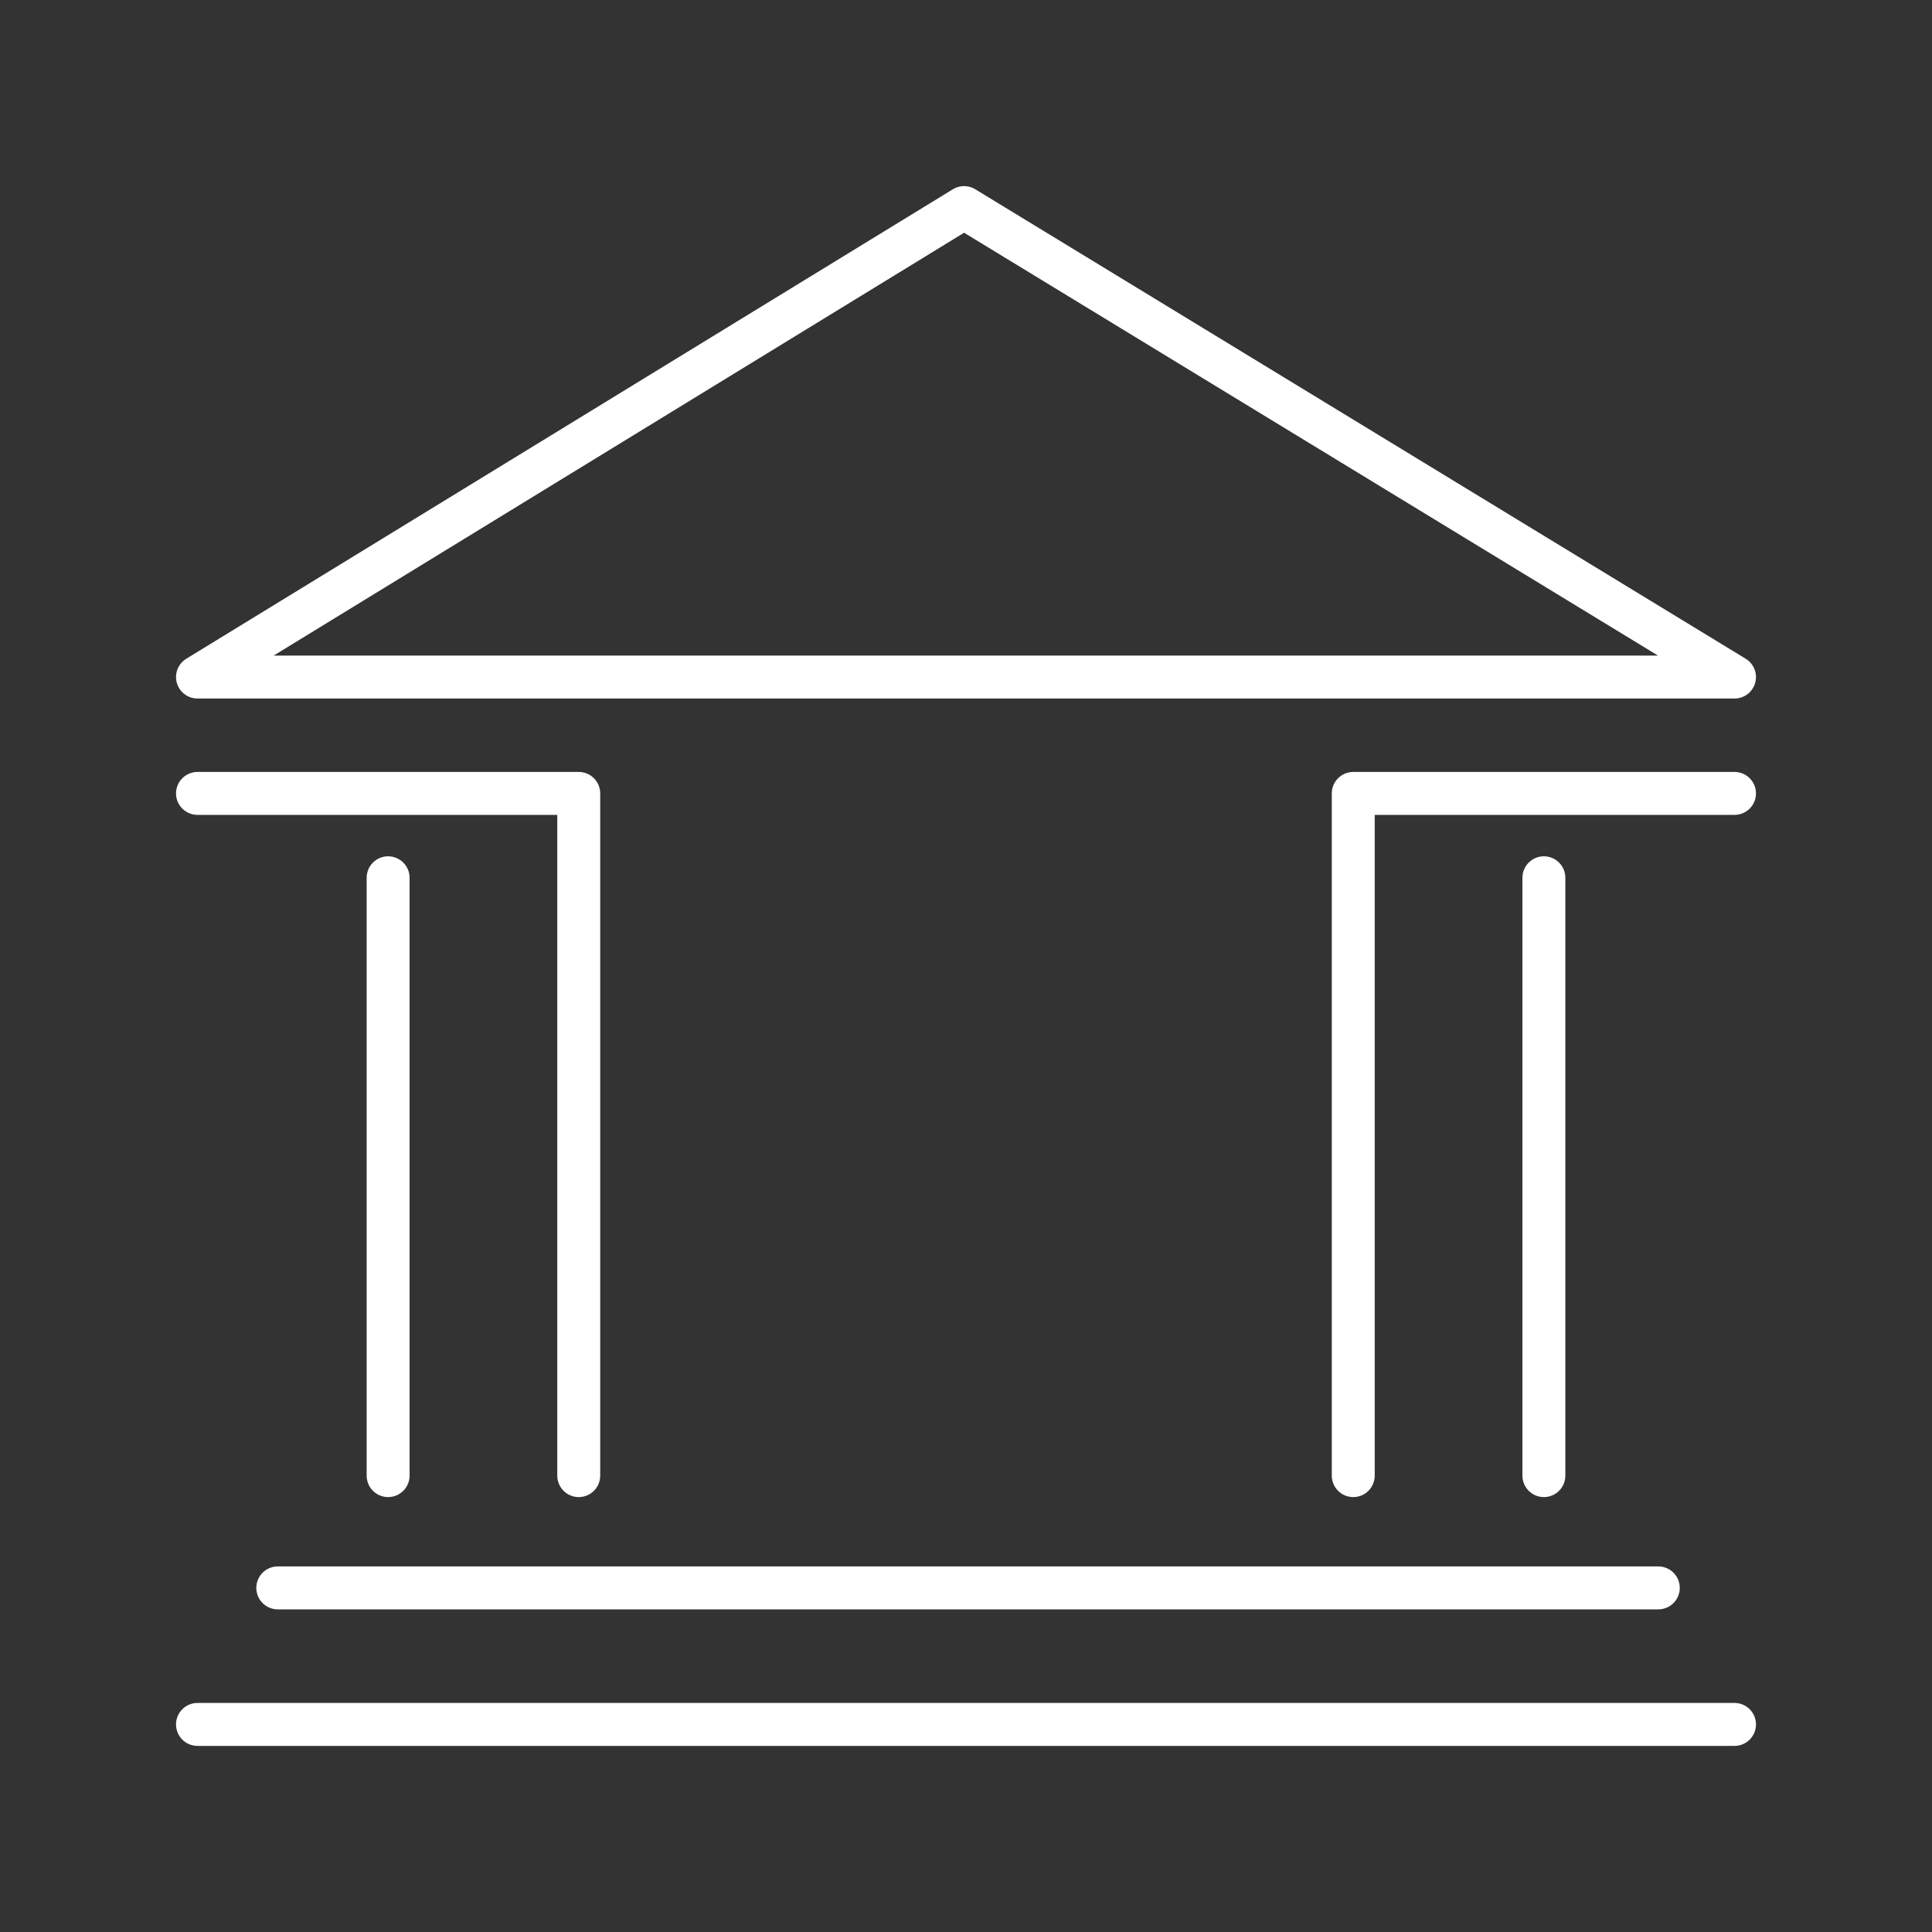
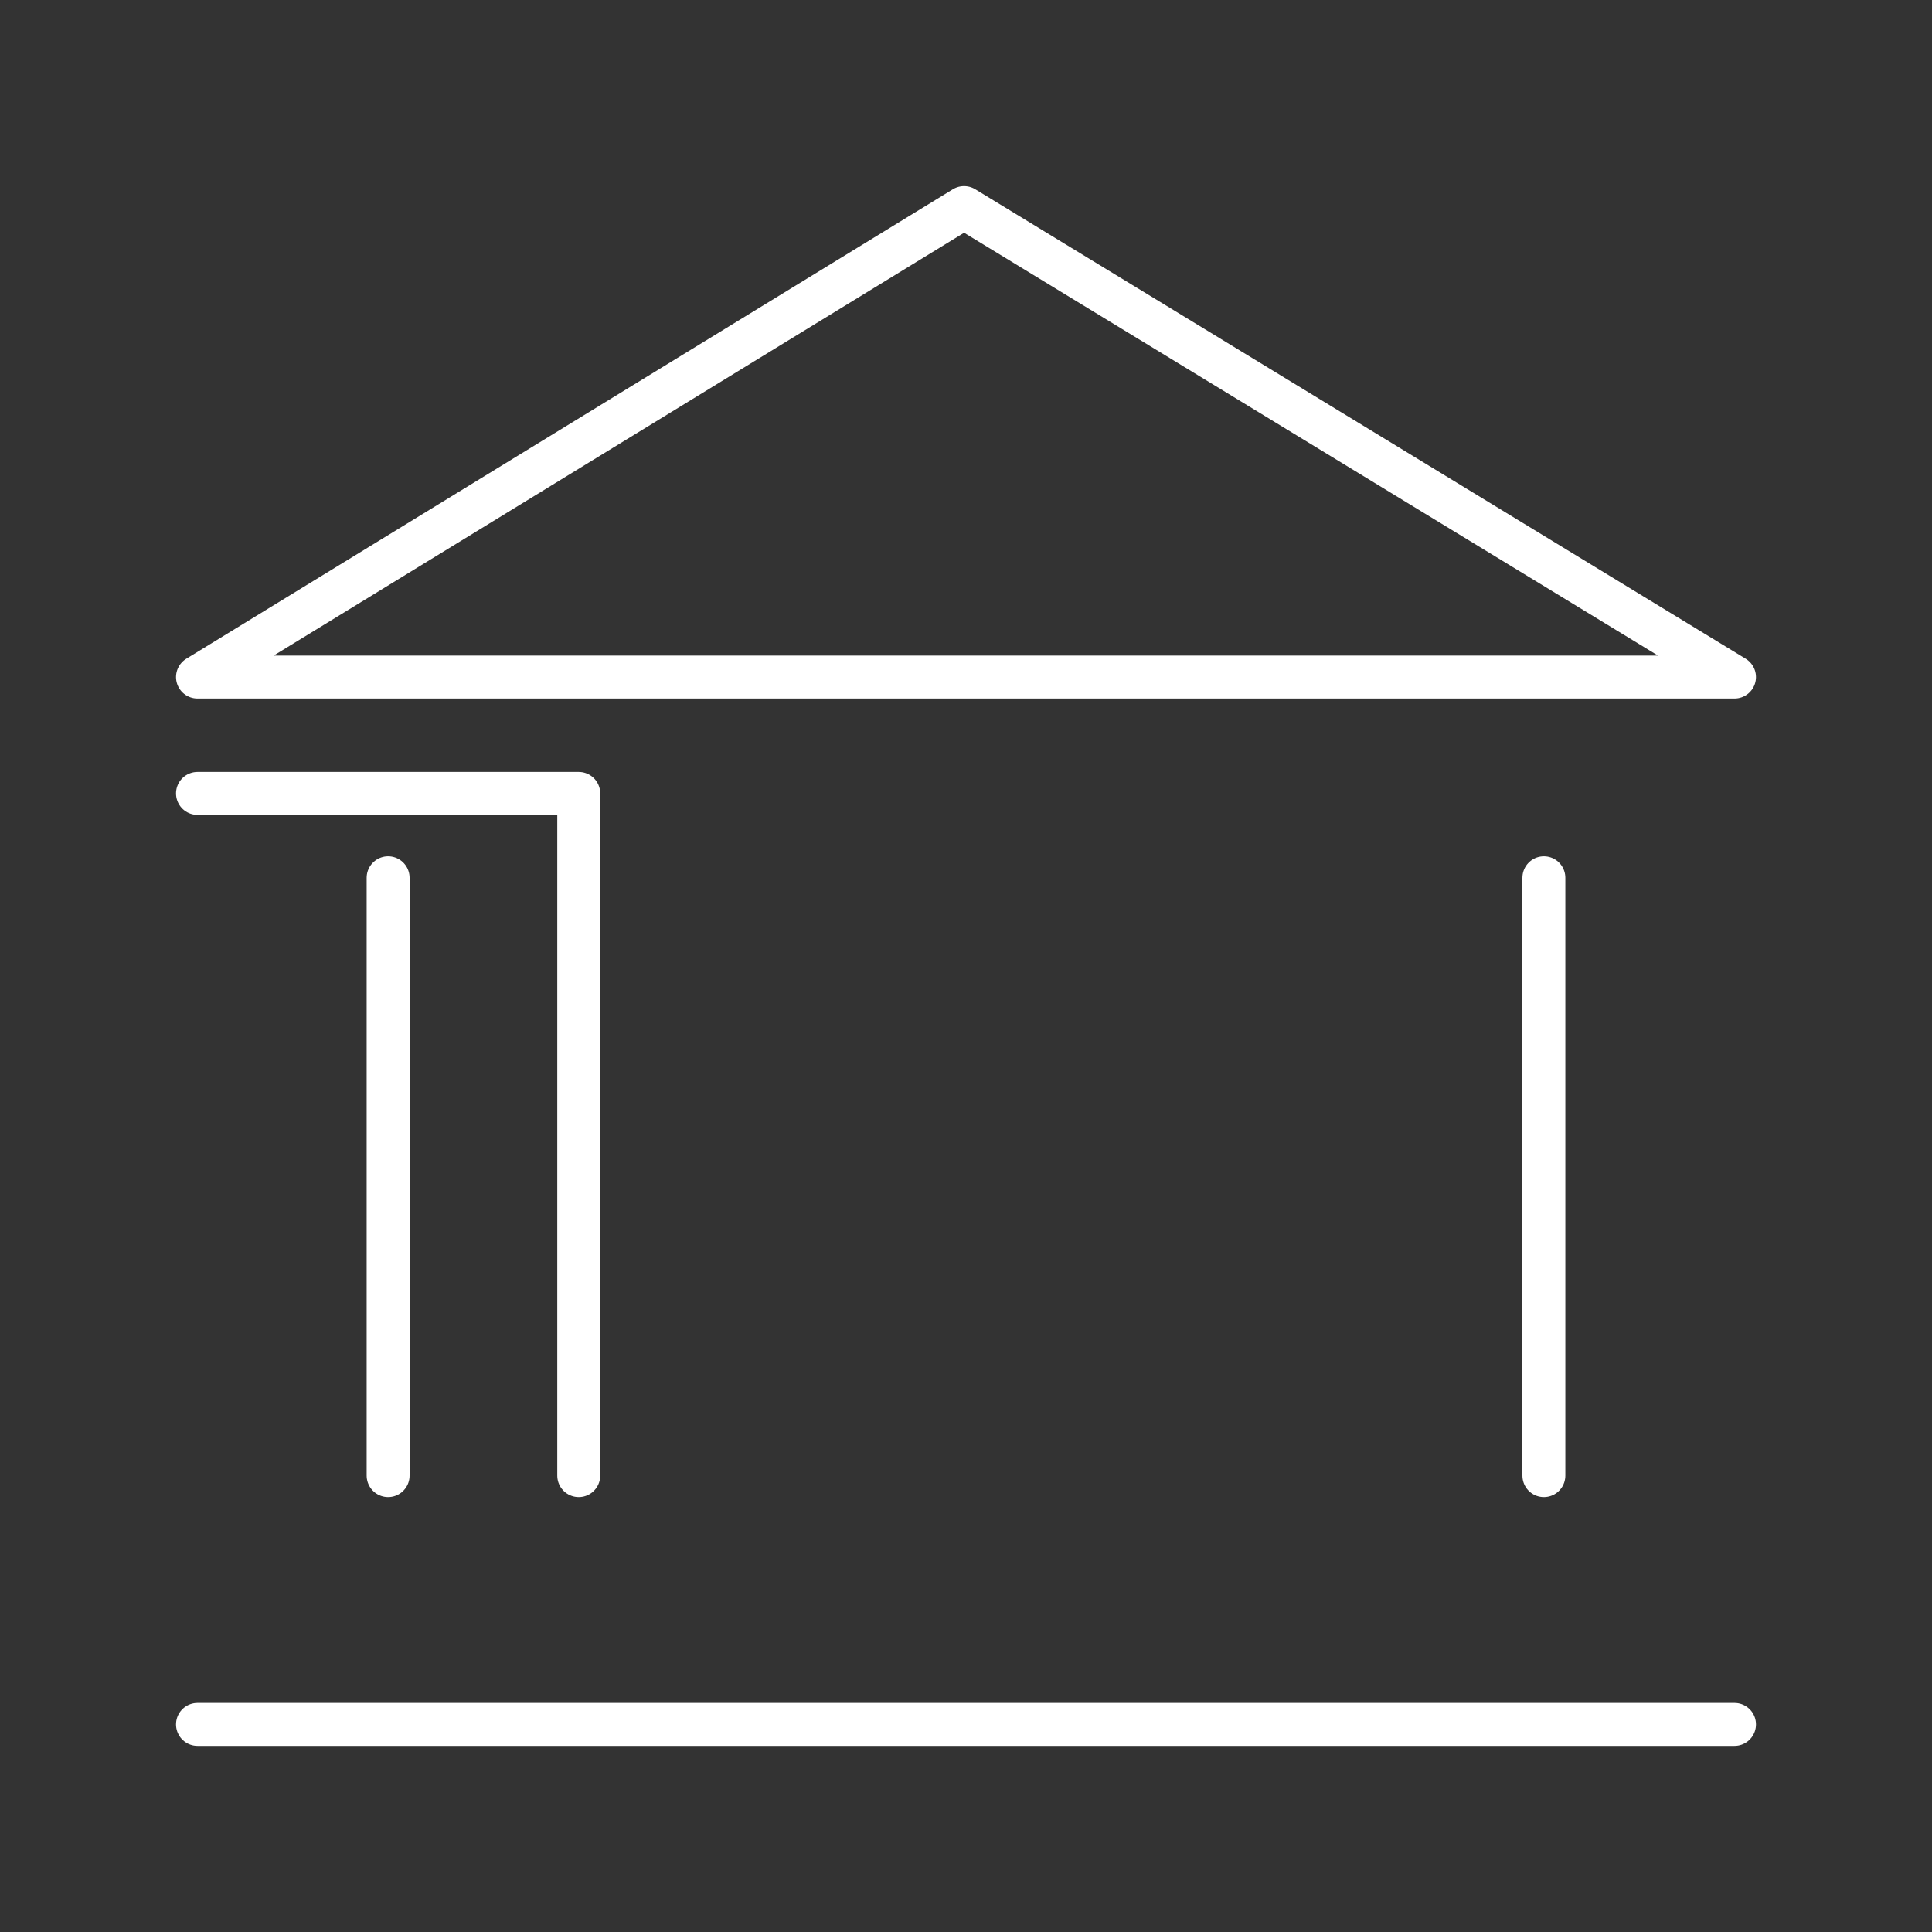
<svg xmlns="http://www.w3.org/2000/svg" id="Capa_1" data-name="Capa 1" viewBox="0 0 90 90">
  <rect x="0" y="0" width="90" height="90" fill="#333333" stroke="none" />
  <defs>
    <style>.cls-1,.cls-2{fill:none;}.cls-2{stroke:#fff;stroke-linecap:round;stroke-linejoin:round;stroke-width:2px;}.cls-3{clip-path:url(#clip-path);}.cls-4{fill:#d8b446;}</style>
    <clipPath id="clip-path">
-       <rect class="cls-1" x="141.62" y="125.25" width="355.81" height="336.73" rx="38.3" />
-     </clipPath>
+       </clipPath>
  </defs>
  <title>Recursos</title>
  <polygon class="cls-2" points="44.91 9.67 9.2 31.54 80.8 31.54 44.91 9.67" />
  <polyline class="cls-2" points="9.2 36.96 26.96 36.96 26.96 68.74" />
  <line class="cls-2" x1="18.08" y1="40.89" x2="18.08" y2="68.74" />
-   <line class="cls-2" x1="12.94" y1="73.97" x2="77.25" y2="73.97" />
  <line class="cls-2" x1="9.2" y1="80.33" x2="80.8" y2="80.33" />
-   <polyline class="cls-2" points="80.8 36.96 63.04 36.96 63.04 68.74" />
  <line class="cls-2" x1="71.92" y1="40.89" x2="71.92" y2="68.74" />
  <g class="cls-3">
-     <path class="cls-4" d="M302.14,348.9,284.39,328h0c-5.19-6-10.34-12-15.74-18.24-82.2-95.42-184.19-214-310.92-361.58-7.15-8.32-17.44-14-28-13.27-16.11,1.12-28.15,14-29.27,30l-14.78,209.3A317.43,317.43,0,0,0-40,401.28l17.75,20.91h0c5.18,6,10.33,12,15.74,18.25C75.71,535.86,177.7,654.45,304.44,802c7.14,8.31,17.43,14,28,13.26,16.11-1.11,28.15-14,29.27-29.94L376.51,576C382.32,493.73,373.77,425,302.14,348.9Z" />
+     <path class="cls-4" d="M302.14,348.9,284.39,328h0c-5.19-6-10.34-12-15.74-18.24-82.2-95.42-184.19-214-310.92-361.58-7.15-8.32-17.44-14-28-13.27-16.11,1.12-28.15,14-29.27,30l-14.78,209.3A317.43,317.43,0,0,0-40,401.28l17.75,20.91h0c5.18,6,10.33,12,15.74,18.25C75.71,535.86,177.7,654.45,304.44,802c7.14,8.31,17.43,14,28,13.26,16.11-1.11,28.15-14,29.27-29.94L376.51,576Z" />
  </g>
</svg>